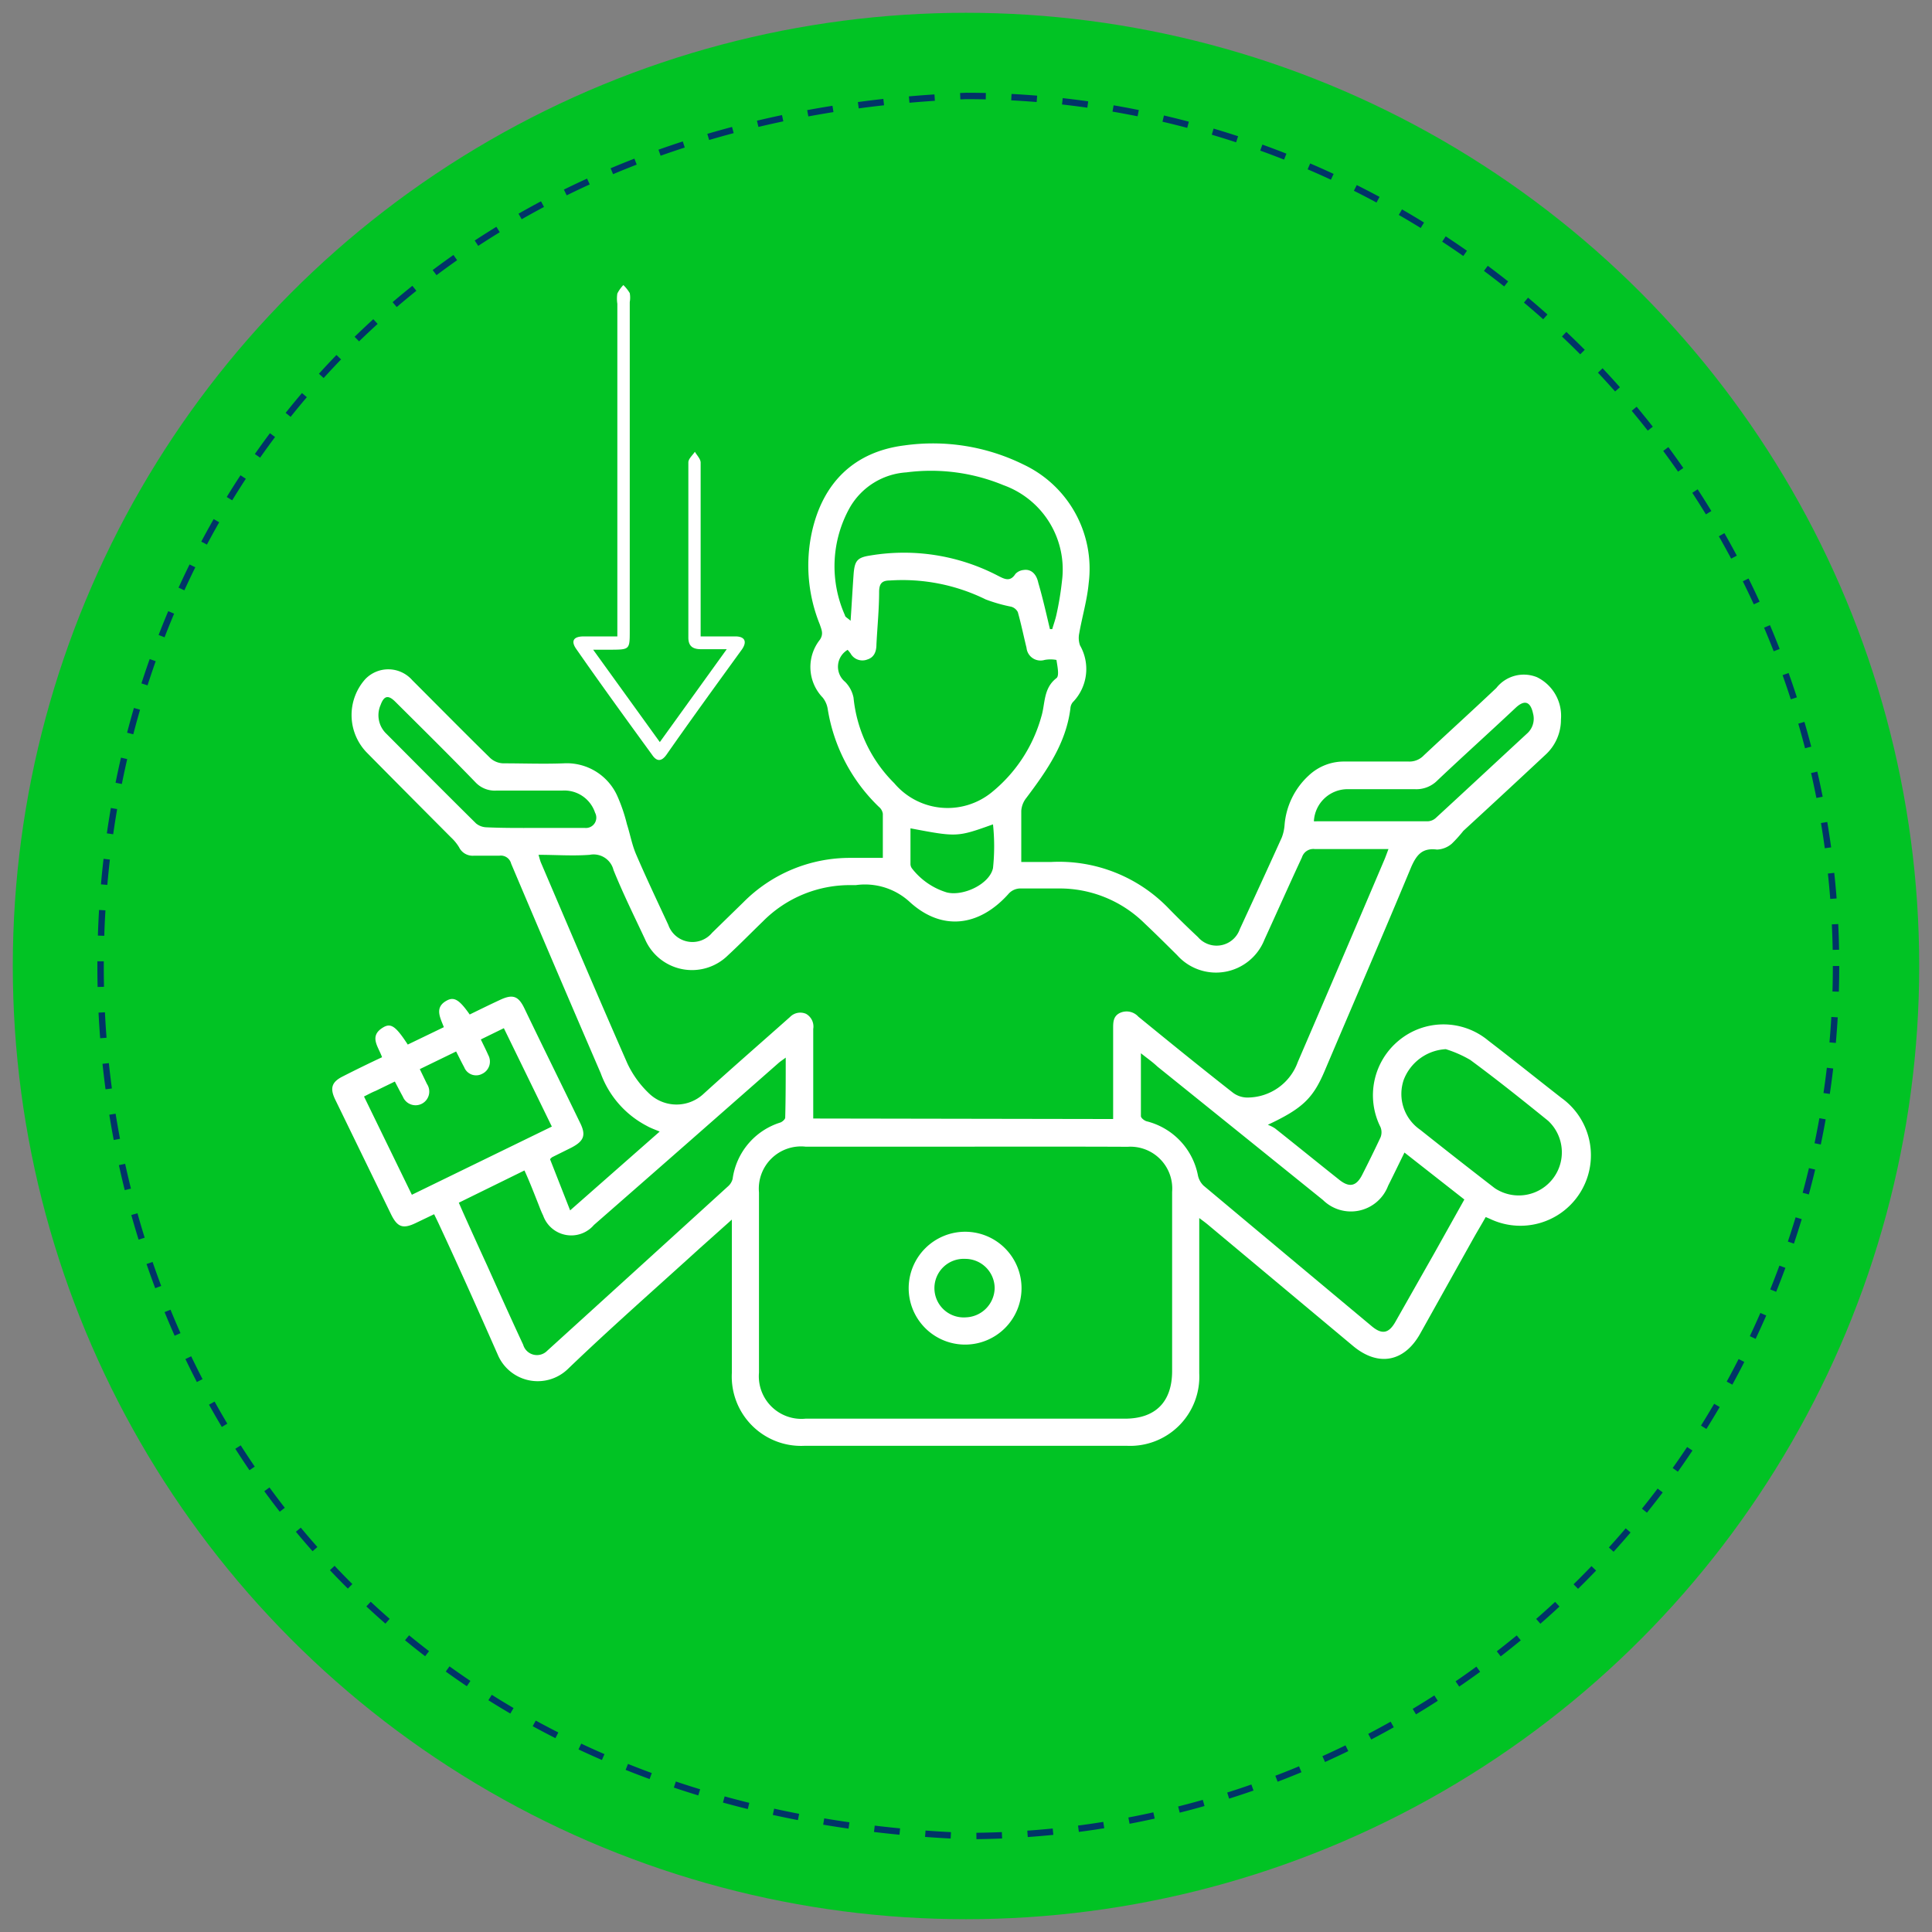
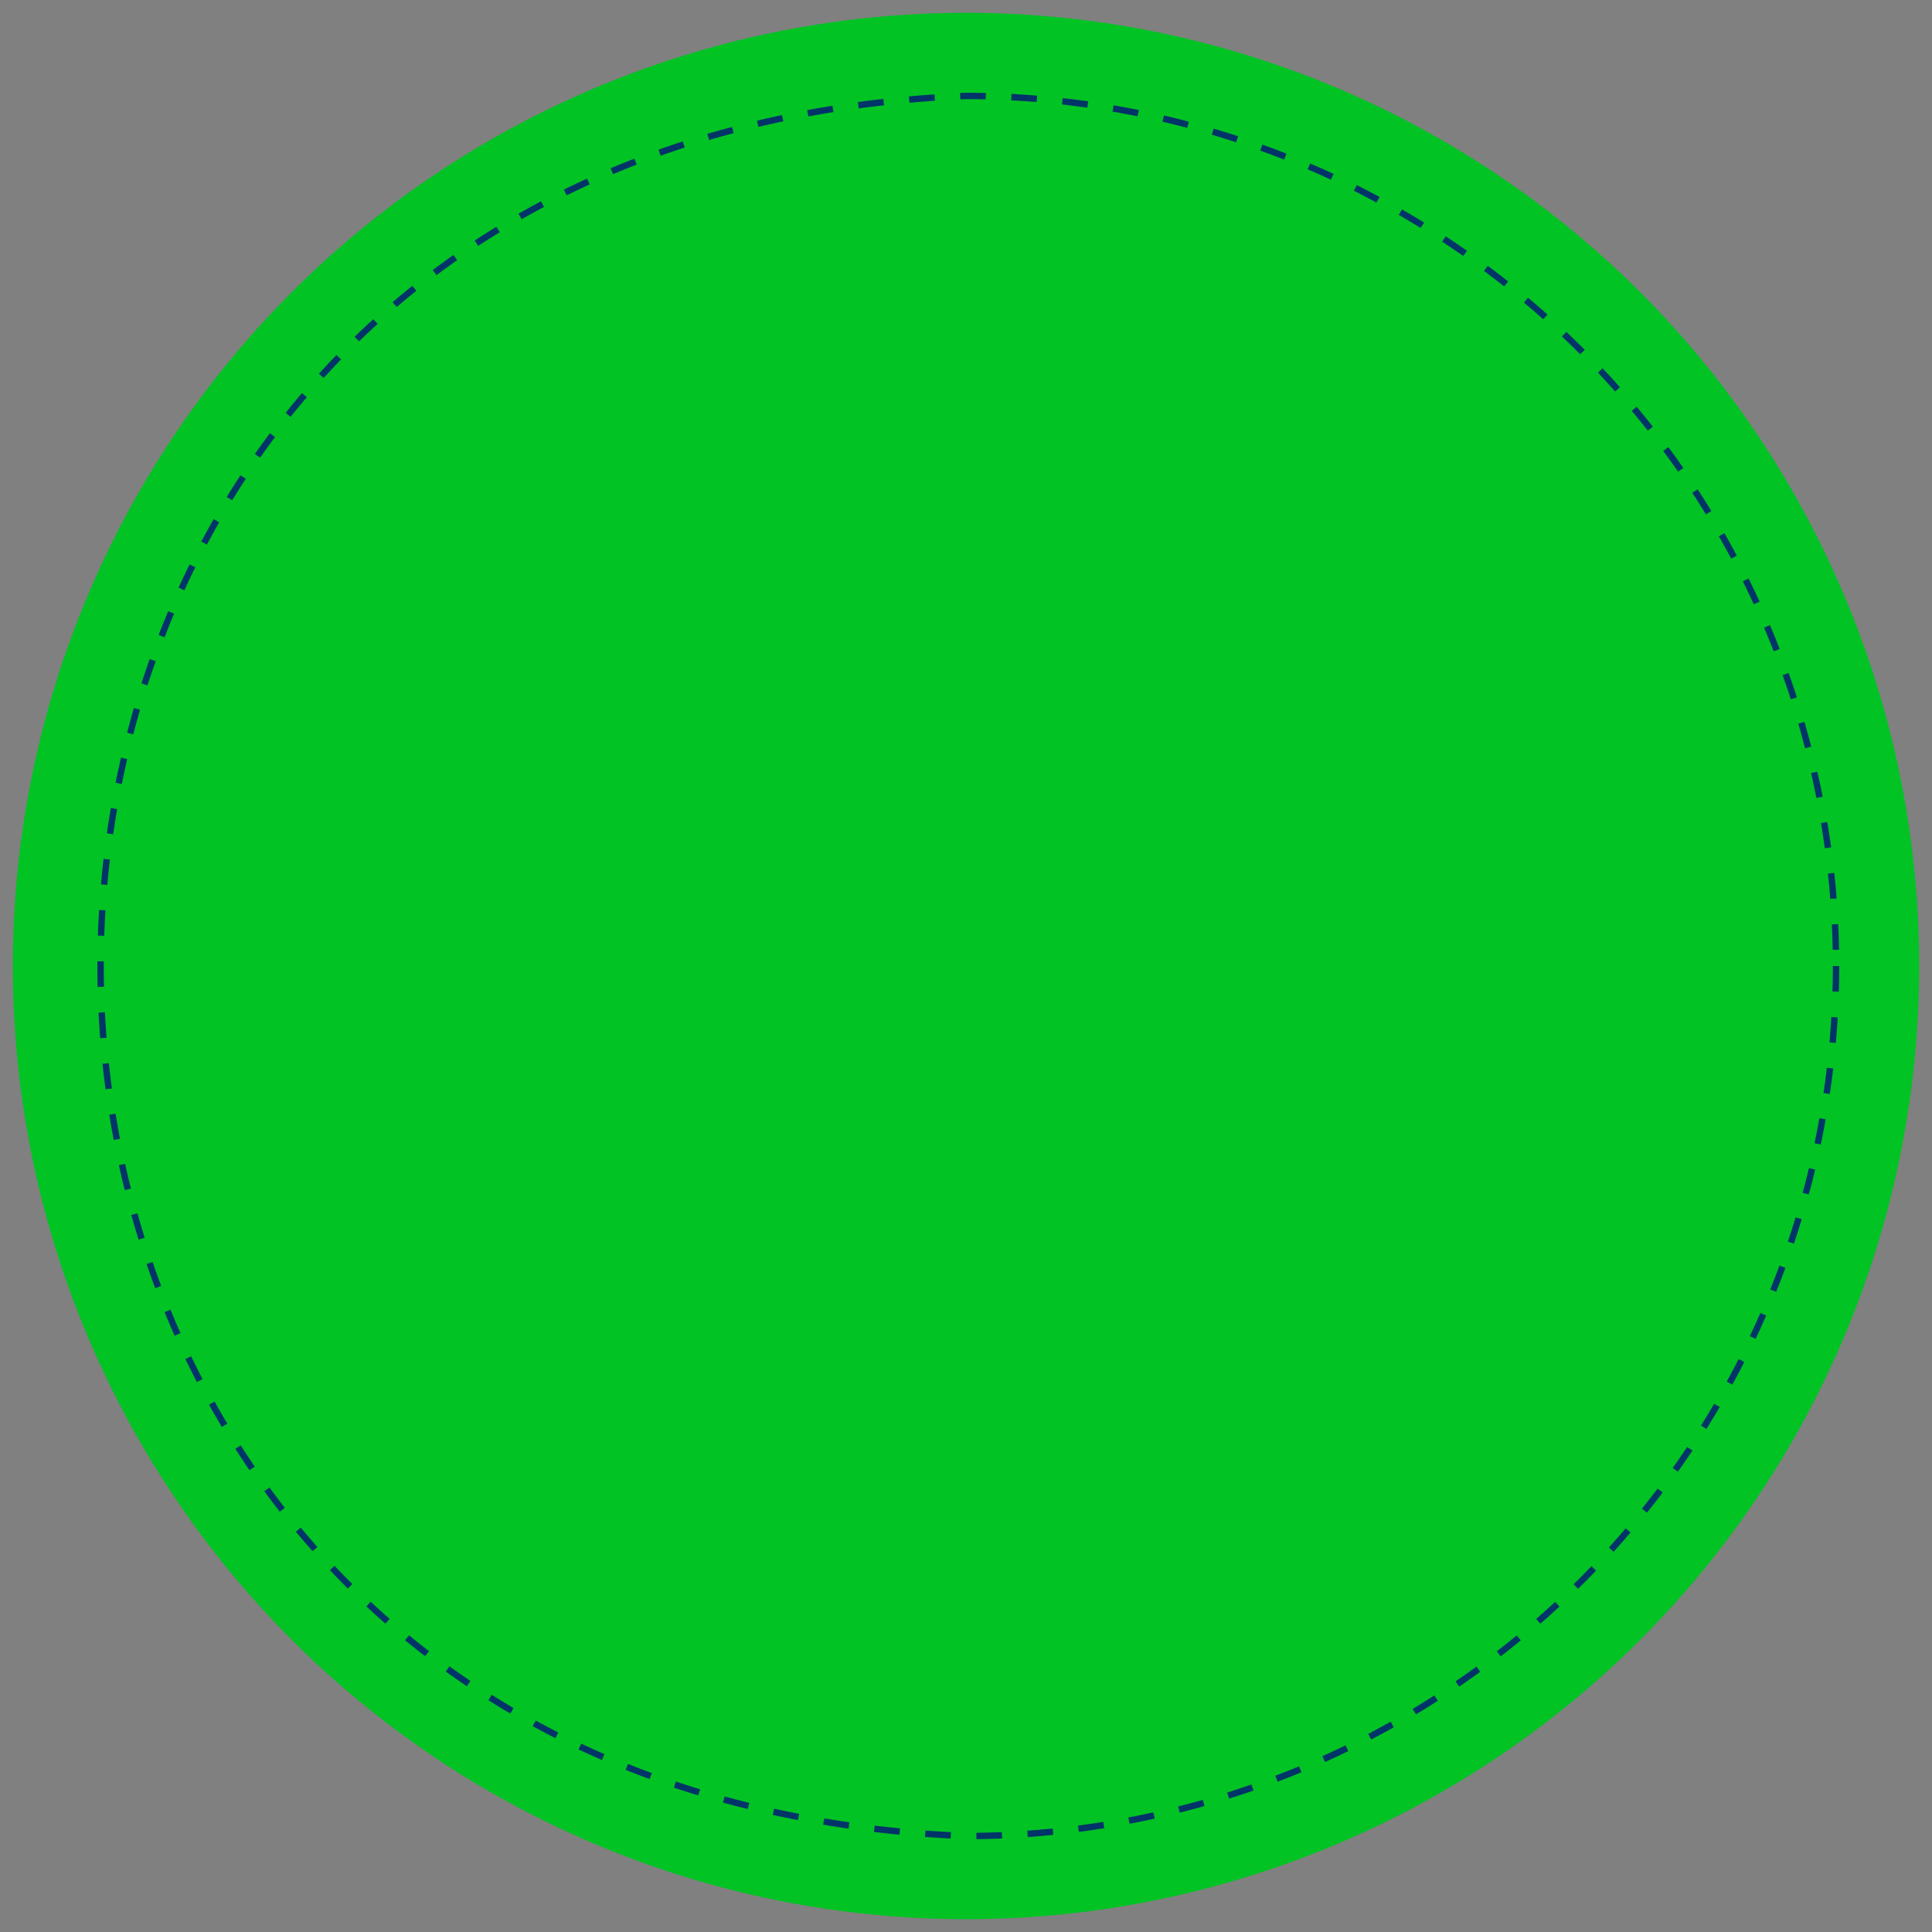
<svg xmlns="http://www.w3.org/2000/svg" id="Layer_1" data-name="Layer 1" viewBox="0 0 151 151">
  <rect x="0" y="0" width="151" height="151" fill="#808080" stroke="none" />
  <defs>
    <style>.cls-1{fill:#01c324;}.cls-2{fill:none;stroke:#013468;stroke-miterlimit:10;stroke-width:0.5px;stroke-dasharray:2 2;}.cls-3{fill:#fff;}</style>
  </defs>
  <circle class="cls-1" cx="75.5" cy="75.5" r="74.5" />
  <path class="cls-2" d="M143.5,75.5a68,68,0,0,1-68,68c-90.2-3.58-90.17-132.43,0-136a68,68,0,0,1,68,68Z" />
-   <path class="cls-3" d="M69,67.05c0-1.23,0-2.34,0-3.45a.86.86,0,0,0-.31-.54,13.57,13.57,0,0,1-4-7.66,1.9,1.9,0,0,0-.39-.88A3.44,3.44,0,0,1,64.08,50c.31-.46.12-.8,0-1.18a12.27,12.27,0,0,1-.63-7.21c.85-3.88,3.31-6.31,7.25-6.8A16,16,0,0,1,80,36.31a9,9,0,0,1,5.09,9.26c-.12,1.32-.51,2.62-.74,3.93a1.76,1.76,0,0,0,.06.94,3.72,3.72,0,0,1-.57,4.45.85.85,0,0,0-.18.48c-.34,2.72-1.84,4.86-3.45,7a1.82,1.82,0,0,0-.39,1c0,1.3,0,2.61,0,4,.83,0,1.58,0,2.33,0A11.9,11.9,0,0,1,91.34,71c.74.76,1.51,1.51,2.29,2.24a1.92,1.92,0,0,0,3.27-.62c1.1-2.38,2.2-4.77,3.28-7.16a3.44,3.44,0,0,0,.22-1,5.88,5.88,0,0,1,1.9-3.86,4,4,0,0,1,2.8-1.08c1.67,0,3.33,0,5,0a1.54,1.54,0,0,0,1.18-.48c1.88-1.76,3.8-3.5,5.67-5.27a2.73,2.73,0,0,1,3.18-.84A3.36,3.36,0,0,1,122,56.23,3.71,3.71,0,0,1,120.78,59q-3.21,3-6.41,5.94a10.43,10.43,0,0,1-.9,1,1.88,1.88,0,0,1-1.16.46c-1.11-.14-1.56.35-2,1.33-2.22,5.34-4.52,10.65-6.79,16-.9,2.11-1.72,2.91-4.43,4.18a2.88,2.88,0,0,1,.56.28c1.69,1.34,3.36,2.7,5,4,.8.65,1.35.54,1.81-.36s1-2,1.44-2.94a1.08,1.08,0,0,0,0-.79,5.54,5.54,0,0,1,1.42-6.77,5.47,5.47,0,0,1,7,0c1.93,1.48,3.82,3,5.73,4.49a5.51,5.51,0,0,1-5.56,9.46l-.37-.16c-.31.55-.63,1.08-.93,1.61L111,104.23c-1.24,2.22-3.26,2.6-5.21,1L94.41,95.72c-.18-.15-.37-.29-.68-.52v12.13A5.41,5.41,0,0,1,88.06,113H62.9a5.42,5.42,0,0,1-5.7-5.71c0-3.6,0-7.21,0-10.81V95.32l-2.54,2.27c-3.44,3.13-6.94,6.2-10.29,9.42a3.39,3.39,0,0,1-5.47-1.14c-1.5-3.4-3-6.77-4.58-10.16-.11-.24-.23-.48-.39-.81l-1.44.69c-1,.48-1.43.32-1.92-.67l-4.38-9c-.42-.88-.26-1.36.6-1.79,1-.51,2-1,3.07-1.5-.28-.82-1.05-1.64.07-2.32.62-.38,1-.11,1.94,1.33l2.82-1.36c-.29-.76-.76-1.56.25-2.09.58-.31,1,0,1.77,1.1.78-.38,1.57-.77,2.37-1.14,1-.47,1.44-.31,1.91.67,1.44,3,2.89,5.92,4.32,8.88.51,1,.36,1.47-.66,2l-1.49.74a1,1,0,0,0-.17.16l1.57,4,7-6.16c-.41-.17-.74-.29-1-.44a7.54,7.54,0,0,1-3.61-4.12q-3.53-8.18-7-16.38a.83.83,0,0,0-.93-.62c-.67,0-1.34,0-2,0a1.18,1.18,0,0,1-1.14-.66,3.6,3.6,0,0,0-.63-.77C33,63.19,30.82,61,28.63,58.78a4.21,4.21,0,0,1-.09-5.69,2.49,2.49,0,0,1,3.68.07c2,2,4.05,4.08,6.1,6.09a1.58,1.58,0,0,0,1,.41c1.58,0,3.16.06,4.74,0a4.33,4.33,0,0,1,4.16,2.49A13,13,0,0,1,49,64.42c.25.78.39,1.59.71,2.34.8,1.86,1.67,3.69,2.52,5.52a2,2,0,0,0,3.43.62l2.44-2.38a11.71,11.71,0,0,1,8.41-3.47Zm18,20.41V80.4c0-.51,0-1,.57-1.25a1.24,1.24,0,0,1,1.4.31c2.45,2,4.91,4,7.39,5.94a1.88,1.88,0,0,0,1.07.38,4.19,4.19,0,0,0,4-2.77q3.39-7.87,6.75-15.77c.11-.25.2-.52.34-.88h-.76c-1.66,0-3.33,0-5,0a.93.93,0,0,0-1,.64c-1,2.15-1.95,4.29-2.93,6.43A4.07,4.07,0,0,1,92,74.65c-.84-.83-1.67-1.66-2.53-2.47a9.45,9.45,0,0,0-6.68-2.74c-1,0-2,0-3,0a1.25,1.25,0,0,0-1,.46c-2.27,2.51-5.15,2.89-7.66.62a5.16,5.16,0,0,0-4.25-1.34h-.26a9.56,9.56,0,0,0-7,2.84c-.91.88-1.8,1.79-2.73,2.65a4,4,0,0,1-6.48-1.27c-.84-1.79-1.72-3.57-2.46-5.4a1.6,1.6,0,0,0-1.86-1.19c-1.32.1-2.65,0-4,0,.08.27.12.44.18.59,2.25,5.26,4.48,10.52,6.78,15.75a7.84,7.84,0,0,0,1.71,2.34,3.09,3.09,0,0,0,4.23,0c2.2-2,4.5-4,6.75-6A1.12,1.12,0,0,1,63,79.24a1.14,1.14,0,0,1,.56,1.18c0,1.67,0,3.34,0,5v2ZM75.5,89.62h0c-4.18,0-8.36,0-12.54,0a3.3,3.3,0,0,0-3.64,3.58q0,7,0,14.08a3.33,3.33,0,0,0,3.64,3.6H87.91c2.4,0,3.7-1.31,3.7-3.73q0-7,0-14a3.27,3.27,0,0,0-3.48-3.52C83.91,89.61,79.71,89.62,75.5,89.62ZM66.25,50.79a1.53,1.53,0,0,0-.2,2.5,2.43,2.43,0,0,1,.66,1.24,10.92,10.92,0,0,0,3.18,6.68,5.46,5.46,0,0,0,7.59.74A11.62,11.62,0,0,0,81.39,56c.31-1,.14-2.2,1.18-3,.24-.18.07-.94,0-1.42a2.49,2.49,0,0,0-.93,0,1.1,1.1,0,0,1-1.41-.95c-.23-.93-.42-1.87-.68-2.79a.84.84,0,0,0-.51-.42,12.33,12.33,0,0,1-2-.57,14.72,14.72,0,0,0-7.49-1.48c-.62,0-.83.24-.84.87,0,1.37-.14,2.75-.21,4.13,0,.52-.16,1-.7,1.17a1.06,1.06,0,0,1-1.33-.48A3.12,3.12,0,0,0,66.25,50.79ZM61.41,82.66c-.25.19-.41.29-.56.42L54,89.1q-3.78,3.32-7.58,6.64A2.33,2.33,0,0,1,42.45,95c-.18-.36-.31-.74-.46-1.11-.31-.78-.61-1.56-1-2.41L35.86,94l.31.71q.94,2.1,1.9,4.19c.93,2.07,1.86,4.14,2.82,6.2a1.12,1.12,0,0,0,1.88.47q7.06-6.41,14.12-12.84a1.16,1.16,0,0,0,.37-.59A5.38,5.38,0,0,1,61,87.73c.15-.06.37-.25.37-.38C61.41,85.83,61.41,84.3,61.41,82.66Zm27.76-.34c0,1.76,0,3.34,0,4.91,0,.15.27.36.46.41a5.42,5.42,0,0,1,4,4.24,1.58,1.58,0,0,0,.43.78q6.57,5.5,13.16,11c.79.66,1.32.56,1.83-.33,1-1.76,2-3.53,3-5.29l2.4-4.29-4.68-3.67c-.46.93-.86,1.77-1.28,2.6a3.11,3.11,0,0,1-5.09,1.11q-6.47-5.22-12.94-10.43C90.08,83,89.7,82.74,89.17,82.32ZM82.06,49.17l.18,0c.11-.38.25-.76.33-1.14A23.69,23.69,0,0,0,83,45.42a7,7,0,0,0-4.57-7.5,14.82,14.82,0,0,0-7.59-1,5.5,5.5,0,0,0-4.42,2.75,9.39,9.39,0,0,0-.38,8.42c0,.13.21.21.44.43.09-1.31.15-2.44.23-3.57s.27-1.38,1.35-1.54A15.89,15.89,0,0,1,78,45c.49.25.95.51,1.36-.14a1,1,0,0,1,.64-.31c.56-.09,1,.28,1.15,1C81.49,46.71,81.77,47.94,82.06,49.17ZM28.45,85.7l3.74,7.68,10.94-5.33-3.75-7.69-1.8.88c.22.46.41.83.58,1.22a1.06,1.06,0,0,1-.48,1.47,1,1,0,0,1-1.4-.52c-.21-.38-.4-.78-.63-1.23l-2.84,1.38.56,1.16a1.07,1.07,0,1,1-1.88,1c-.21-.38-.41-.77-.63-1.19l-1.5.73C29.08,85.37,28.81,85.52,28.45,85.7ZM113,82a3.74,3.74,0,0,0-3.29,2.4A3.4,3.4,0,0,0,111,88.3q2.89,2.3,5.82,4.56A3.37,3.37,0,0,0,121,87.6c-2-1.62-4-3.22-6.09-4.76A9.14,9.14,0,0,0,113,82ZM41.86,64.71h3.87a.81.81,0,0,0,.78-1.19,2.53,2.53,0,0,0-2.57-1.73c-1.71,0-3.42,0-5.14,0a2.07,2.07,0,0,1-1.65-.66C35.09,59,33,56.94,30.9,54.85c-.55-.55-.88-.49-1.15.24a2,2,0,0,0,.46,2.27c2.34,2.35,4.67,4.7,7,7a1.36,1.36,0,0,0,.81.3C39.32,64.72,40.59,64.71,41.86,64.71Zm60.83-.52a1.64,1.64,0,0,0,.23,0c2.89,0,5.78,0,8.68,0a1,1,0,0,0,.64-.28c2.37-2.18,4.73-4.38,7.1-6.57a1.55,1.55,0,0,0,.48-1.57c-.2-.94-.66-1.1-1.35-.46-2,1.88-4.09,3.76-6.11,5.67a2.31,2.31,0,0,1-1.79.7c-1.73,0-3.47,0-5.2,0A2.64,2.64,0,0,0,102.69,64.19Zm-31.53.55c0,1,0,1.88,0,2.79a.59.59,0,0,0,.13.36A5.44,5.44,0,0,0,74,69.75c1.27.32,3.34-.64,3.61-1.9a16.21,16.21,0,0,0,0-3.42C74.81,65.43,74.81,65.43,71.16,64.74Z" />
-   <path class="cls-3" d="M75.44,96.27a4.41,4.41,0,1,1-4.42,4.4A4.42,4.42,0,0,1,75.44,96.27Zm0,2.12a2.29,2.29,0,1,0,.06,4.57,2.33,2.33,0,0,0,2.24-2.29A2.3,2.3,0,0,0,75.41,98.39Z" />
-   <path class="cls-3" d="M46.36,50.78,51.57,58l5.23-7.26c-.8,0-1.4,0-2,0s-1-.19-1-.91c0-4.56,0-9.13,0-13.69,0-.28.33-.56.51-.83.16.28.45.56.45.85,0,4.09,0,8.19,0,12.28v1.3h2.71c.73,0,.94.39.53,1-2,2.76-4,5.51-5.92,8.26-.37.51-.74.55-1.11,0-2-2.75-4-5.5-5.92-8.26-.45-.63-.24-1,.57-1s1.67,0,2.63,0v-26a2.66,2.66,0,0,1,0-.8,2.66,2.66,0,0,1,.47-.66,3,3,0,0,1,.5.63,2,2,0,0,1,0,.7V49.28c0,1.49,0,1.49-1.48,1.5Z" />
</svg>